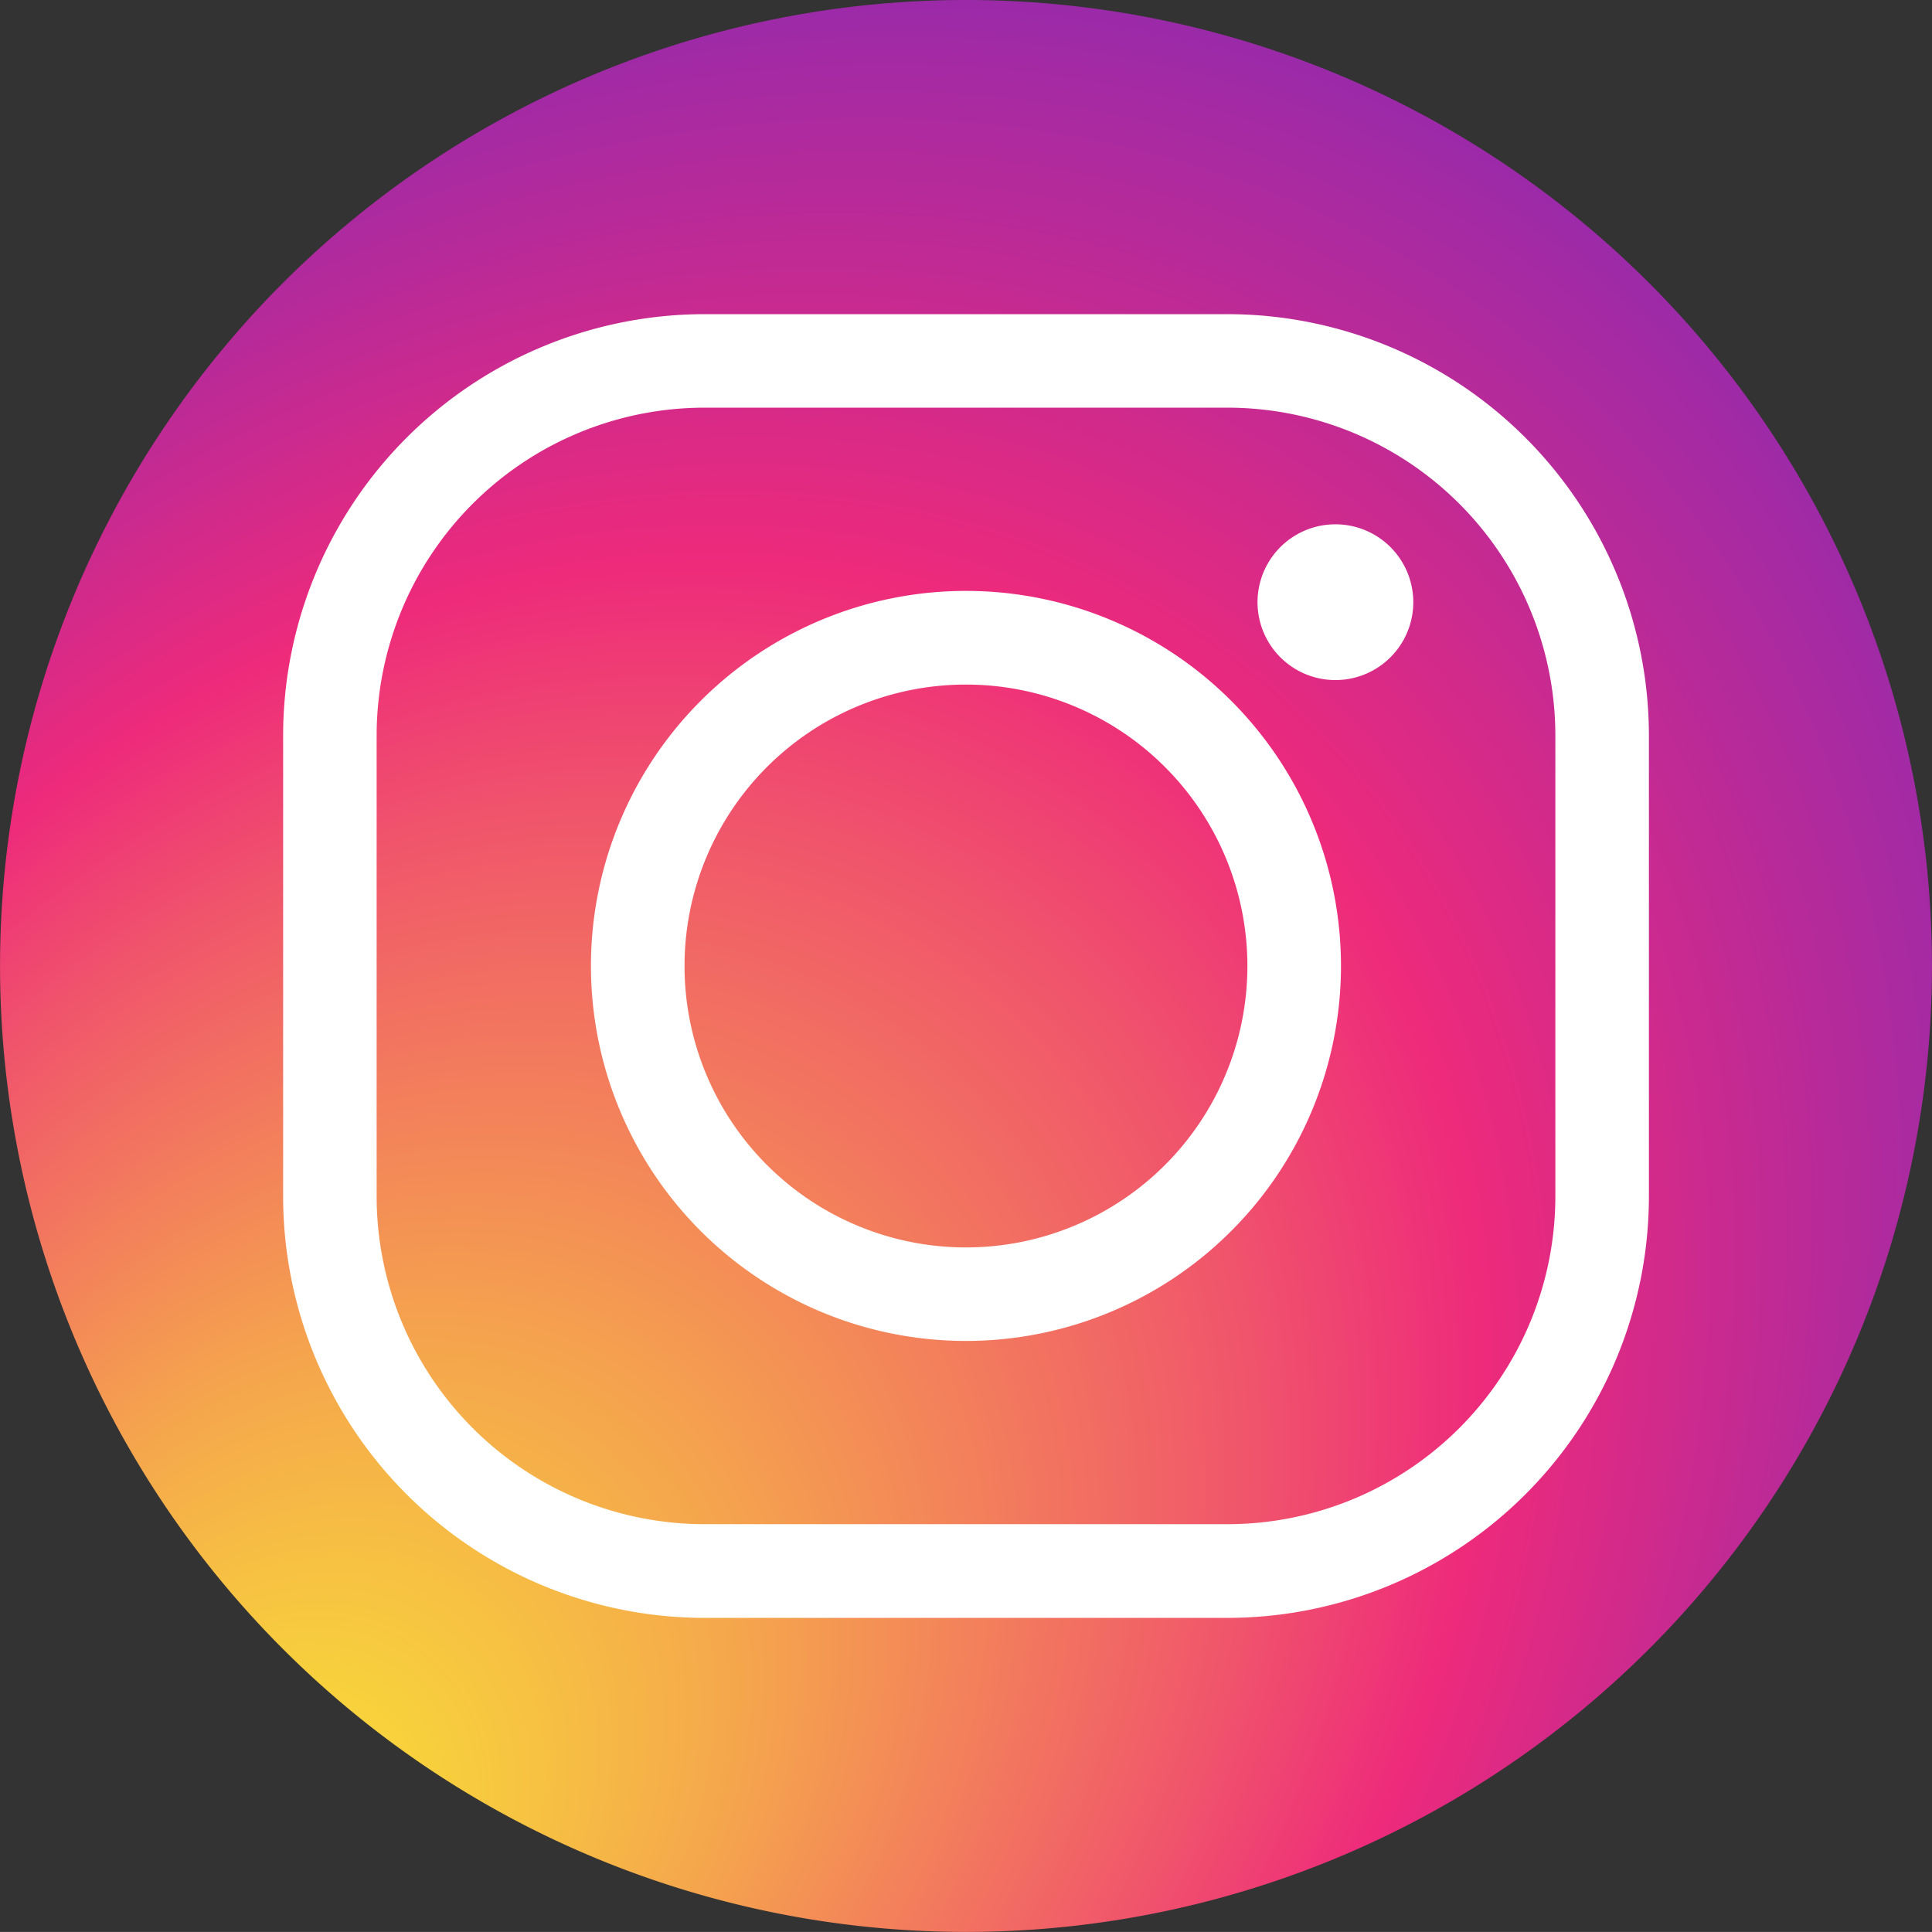
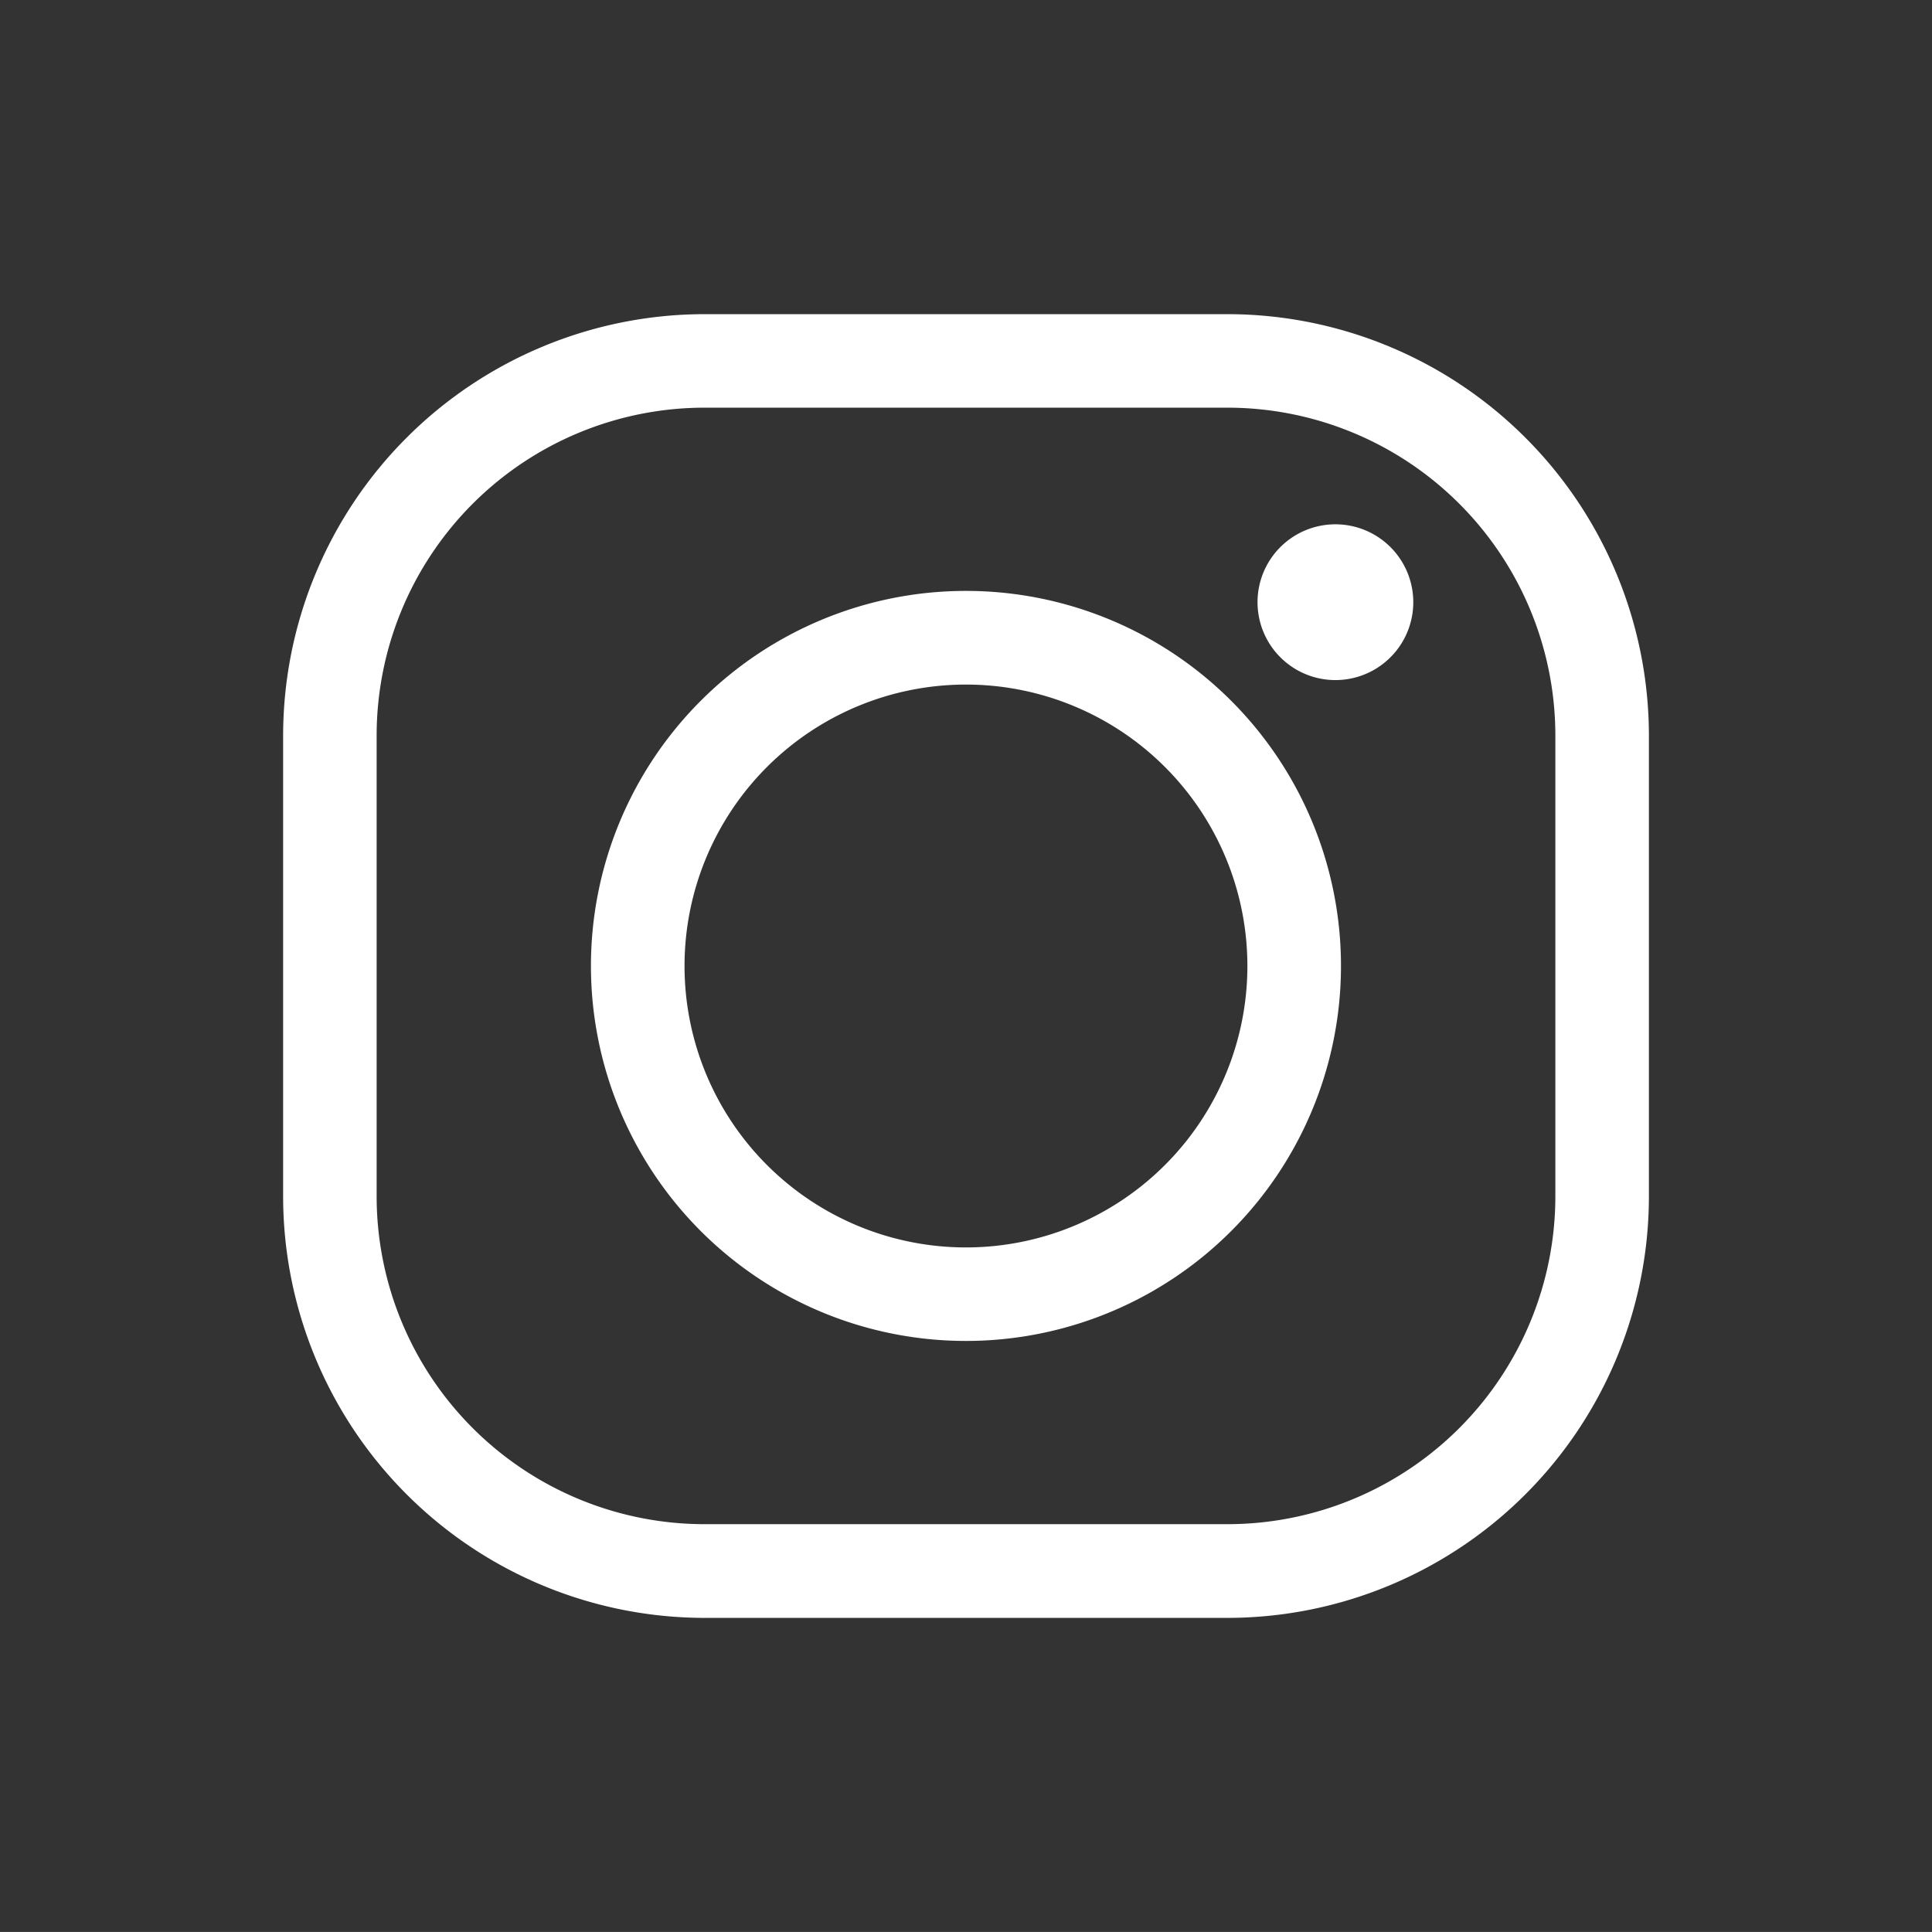
<svg xmlns="http://www.w3.org/2000/svg" width="49.936" height="49.935" viewBox="0 0 49.936 49.935">
  <rect x="0" y="0" width="49.936" height="49.935" fill="#333333" stroke="none" />
  <defs>
    <radialGradient id="a" cx="24.649" cy="27.15" fx="-4.973" r="70.575" gradientTransform="matrix(0.653, -0.757, 0.613, 0.529, -8.101, 31.447)" gradientUnits="userSpaceOnUse">
      <stop offset="0" stop-color="#f9ed32" />
      <stop offset="0.05" stop-color="#f8d939" />
      <stop offset="0.17" stop-color="#f5a54d" />
      <stop offset="0.33" stop-color="#f0536c" />
      <stop offset="0.4" stop-color="#ee2a7b" />
      <stop offset="0.56" stop-color="#9e2aa7" />
      <stop offset="0.72" stop-color="#5b2acd" />
      <stop offset="0.85" stop-color="#2a2ae8" />
      <stop offset="0.95" stop-color="#0b2af9" />
      <stop offset="1" stop-color="#002aff" />
    </radialGradient>
  </defs>
  <g transform="translate(0)">
-     <path d="M49.925,24.967A24.967,24.967,0,1,1,24.958,0,24.967,24.967,0,0,1,49.925,24.967Z" transform="translate(0.01 0)" fill="url(#a)" />
    <path d="M57.344,70.247H43.816A10.9,10.9,0,0,1,32.93,59.36V47.436A10.9,10.9,0,0,1,43.816,36.55H57.344A10.9,10.9,0,0,1,68.231,47.436V59.356A10.9,10.9,0,0,1,57.344,70.247ZM43.816,38.967a8.478,8.478,0,0,0-8.469,8.469V59.356a8.478,8.478,0,0,0,8.469,8.469H57.344a8.478,8.478,0,0,0,8.469-8.469V47.436a8.478,8.478,0,0,0-8.469-8.469Z" transform="translate(-25.612 -28.43)" fill="#fff" />
    <path d="M78.433,88.127a9.693,9.693,0,1,1,9.693-9.693A9.693,9.693,0,0,1,78.433,88.127Zm0-16.965a7.274,7.274,0,1,0,7.274,7.274A7.274,7.274,0,0,0,78.433,71.162Z" transform="translate(-53.466 -53.468)" fill="#fff" />
    <path d="M150.3,63.02a2.013,2.013,0,1,1-.587-1.428A2.013,2.013,0,0,1,150.3,63.02Z" transform="translate(-113.771 -47.448)" fill="#fff" />
  </g>
</svg>